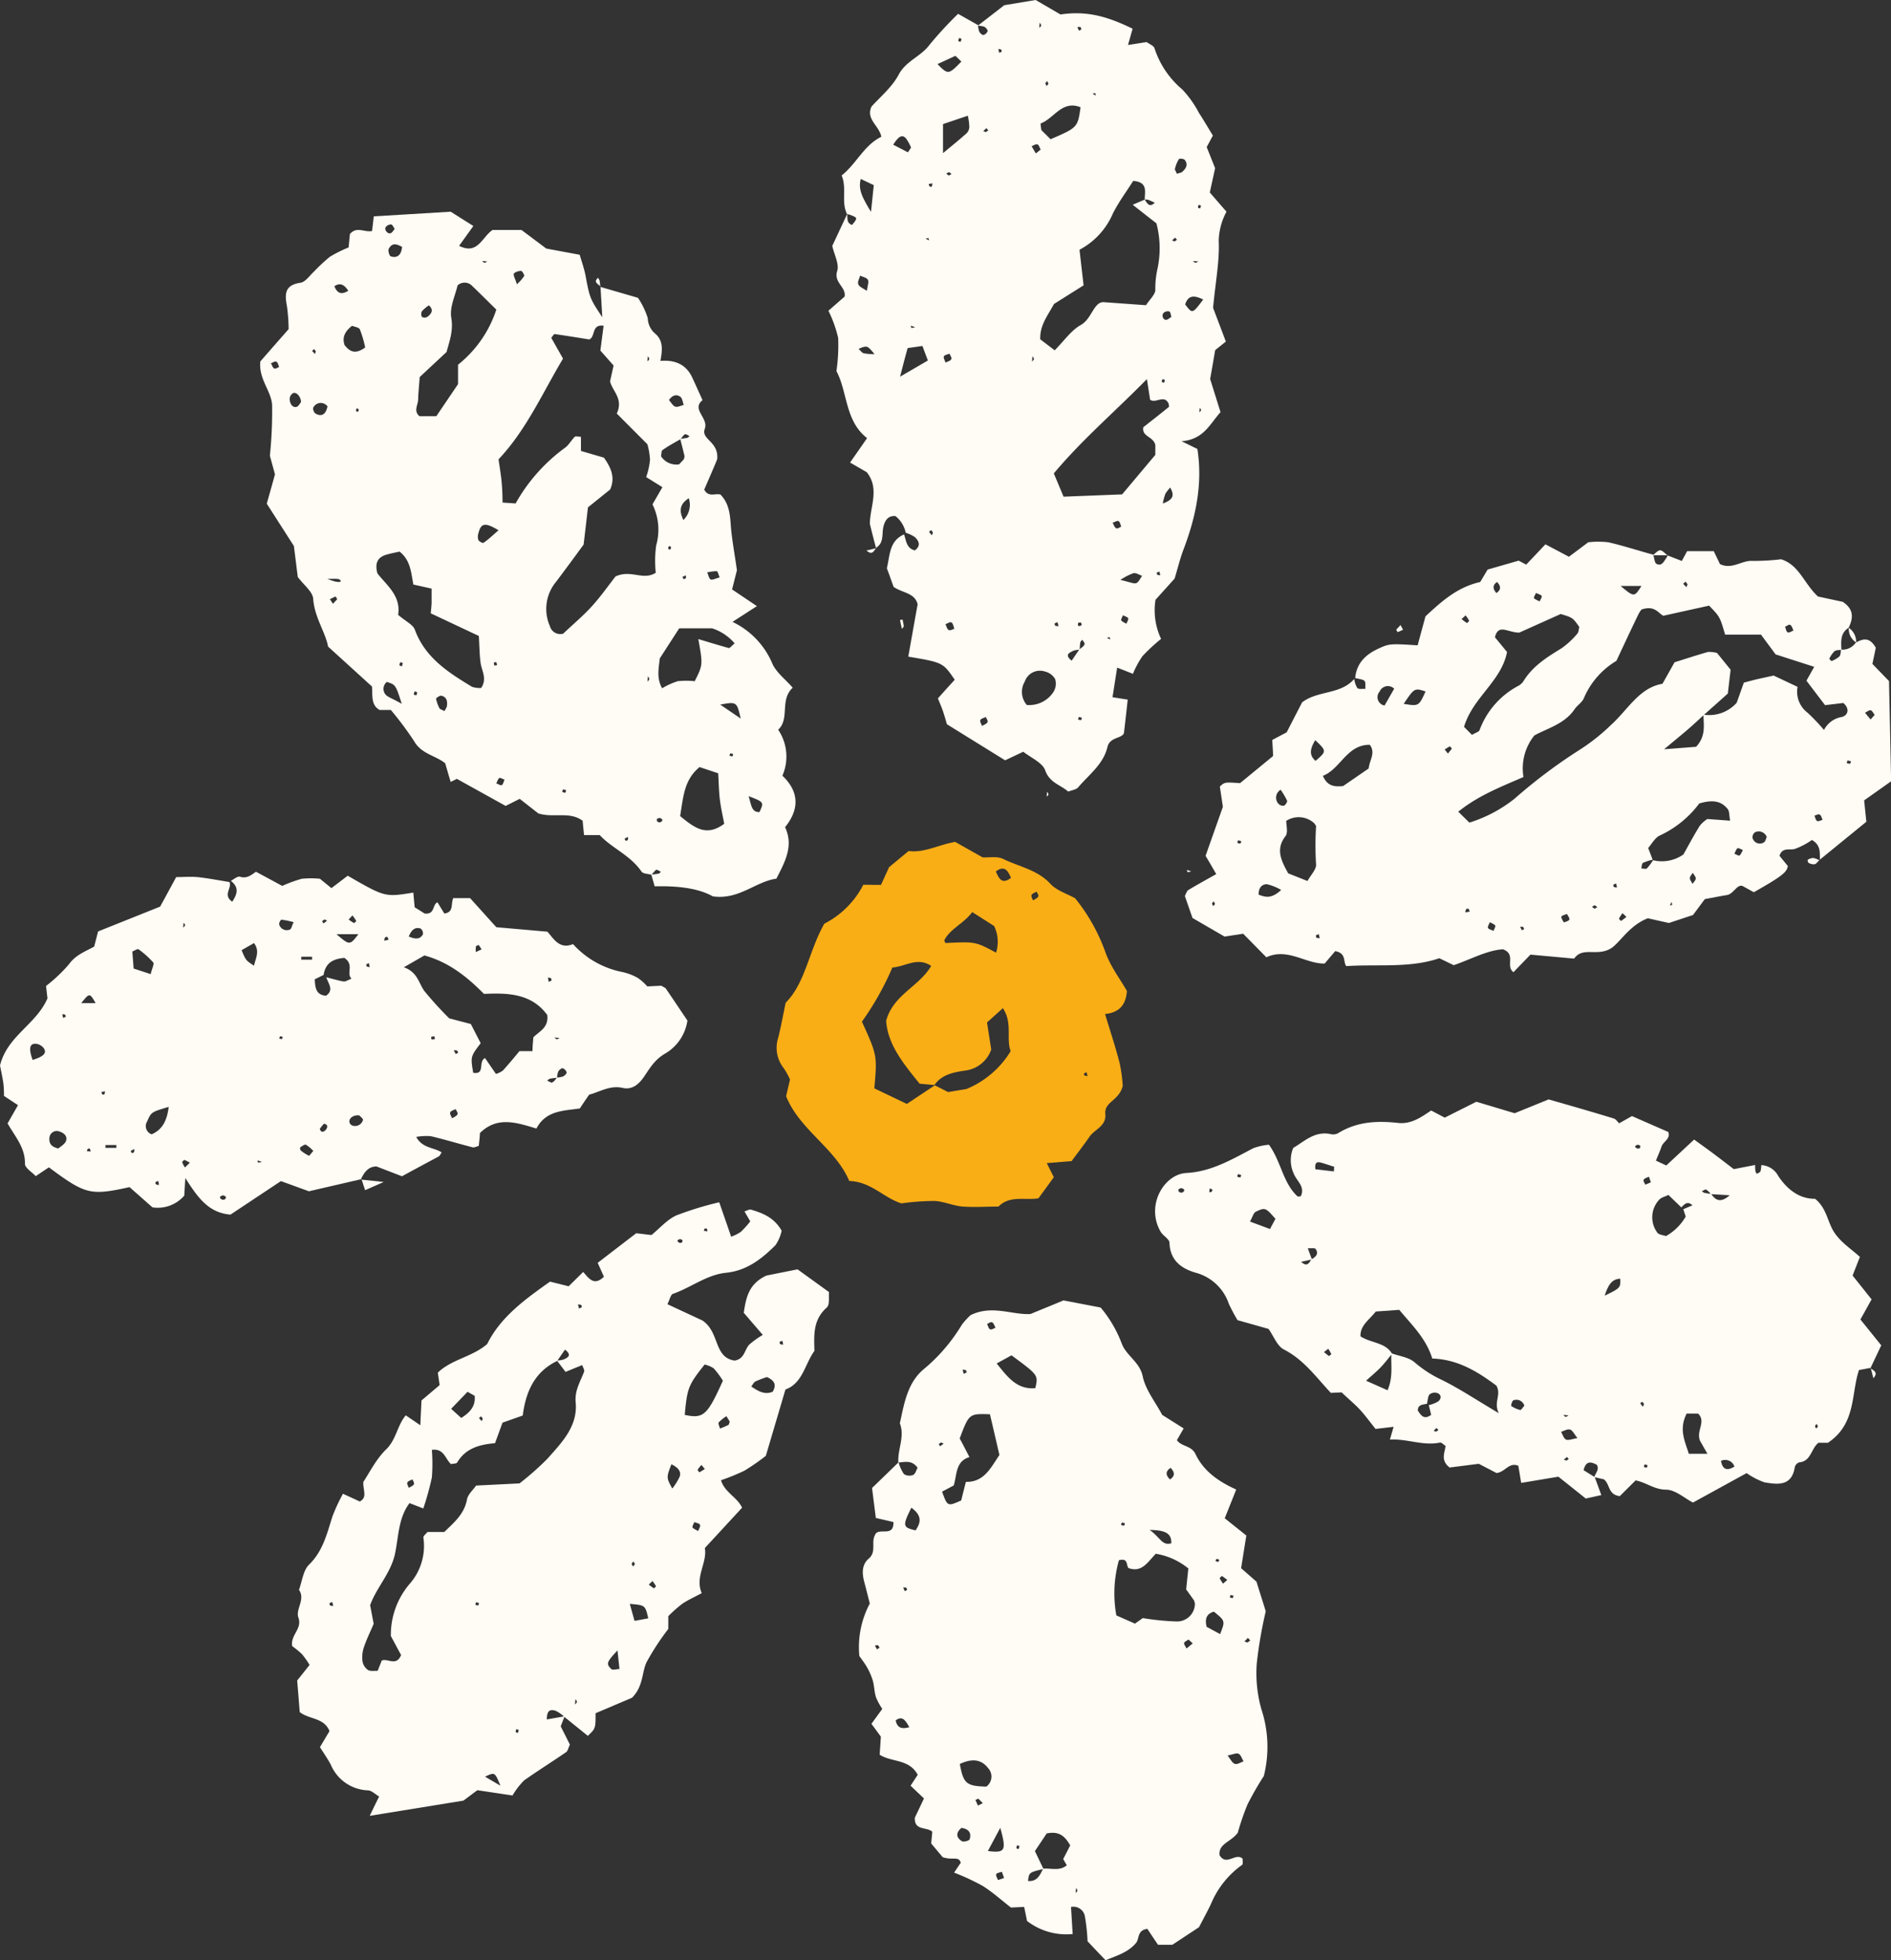
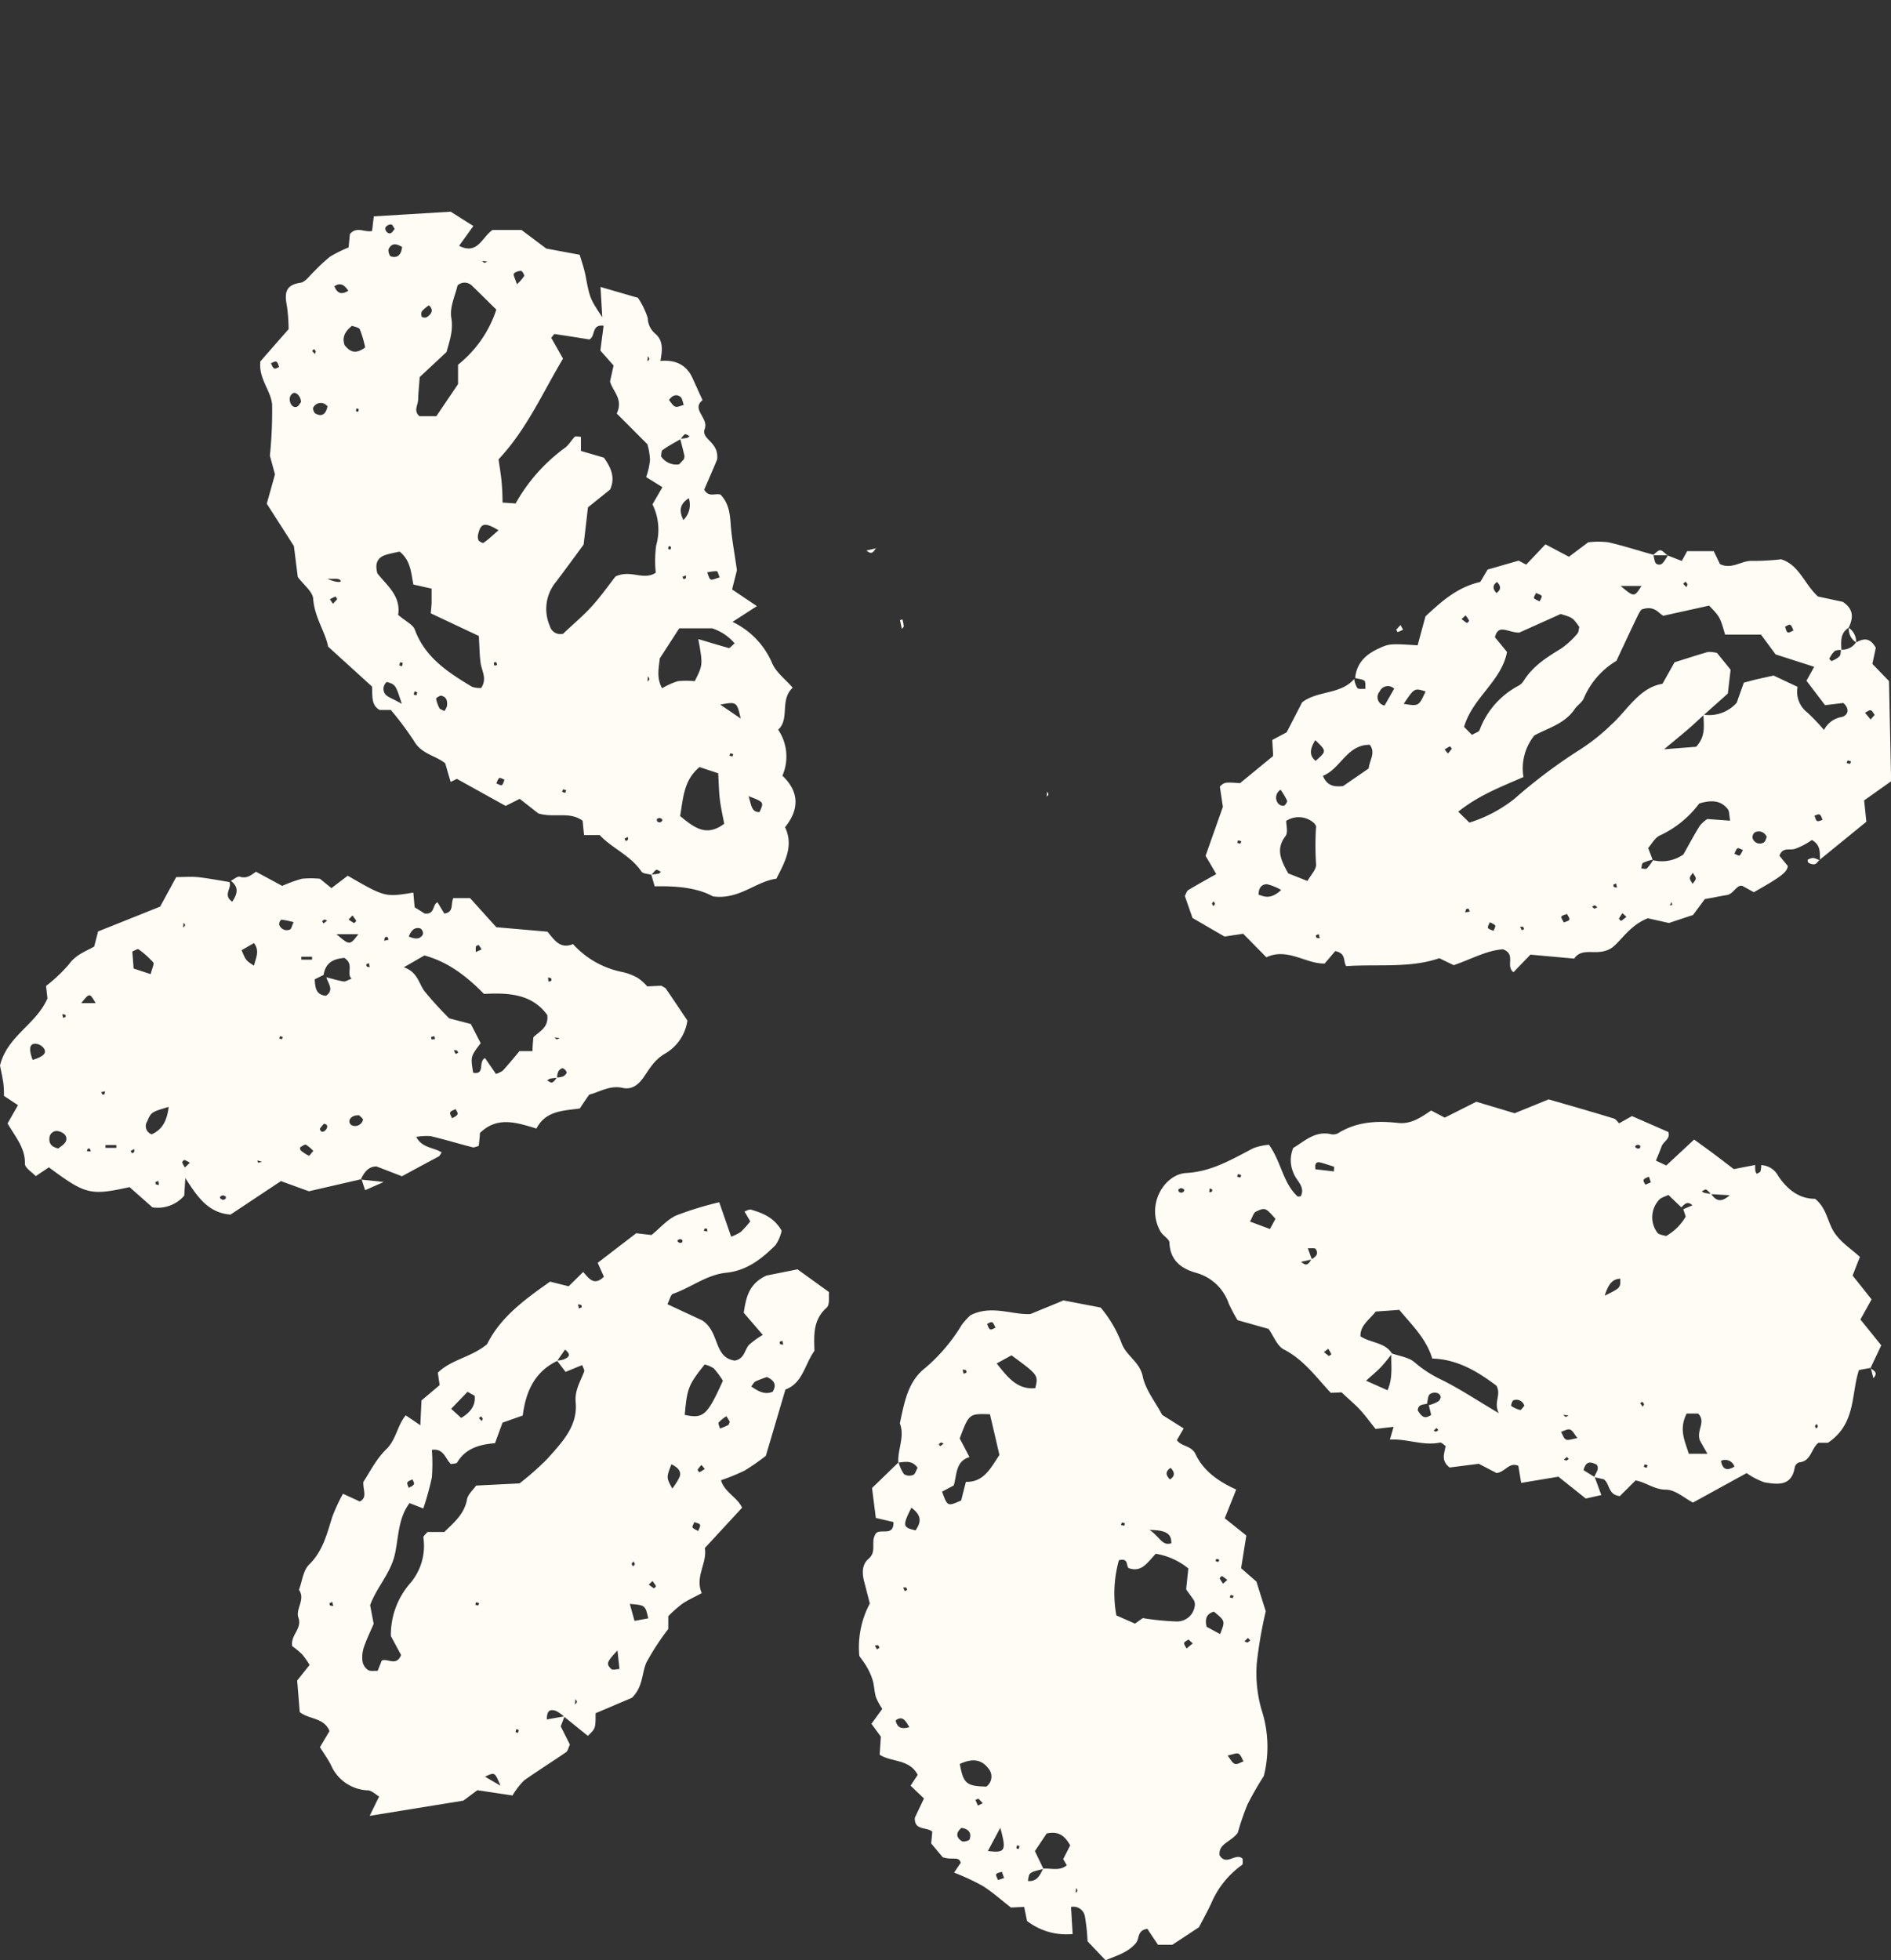
<svg xmlns="http://www.w3.org/2000/svg" height="315.9" preserveAspectRatio="xMidYMid meet" version="1.0" viewBox="-0.0 0.0 304.8 315.9" width="304.8" zoomAndPan="magnify">
  <rect x="-0.0" y="0.0" width="304.8" height="315.9" fill="#333333" stroke="none" />
  <g data-name="Layer 2">
    <g data-name="Layer 3">
      <g id="change1_1">
-         <path d="M136.54,34.53c-1-2,0-4.16-.88-6.25,2.4-1.9,3.6-4.88,6.4-6.24-.37-1.83-2.54-2.83-1.58-4.87C142,15.5,143.82,14,144.87,12c1.19-2.21,3.56-2.89,4.95-4.77a60.66,60.66,0,0,1,4.61-5l3.22,1.82a3.5,3.5,0,0,0,.19,1.05c.12.25.5.58.69.54A1.06,1.06,0,0,0,159.2,5c0-.2-.3-.57-.55-.69a3.3,3.3,0,0,0-1.05-.16L161.87.84,166.93,0l4,2.33c3.88-.56,7.1.07,11.63,2.3-.23.82-.47,1.65-.74,2.62l3-.47c.4.31,1.12.56,1.27,1a14.51,14.51,0,0,0,4.47,6.63,17.08,17.08,0,0,1,2.69,3.78c.74,1.13,1.42,2.31,2.25,3.66-.28.51-.62,1.15-1,1.86.41,1,.84,2.11,1.36,3.4-.25,1.12-.53,2.42-.86,3.91l2.69,3.1a10.34,10.34,0,0,0-1.25,4.68c.15,3.23-.5,6.5-.91,10.81l2.06,5.44-1.72,1.38c-.26,1.53-.52,3-.81,4.66l1.67,5.34c-1.73,1.9-2.7,4.41-6.28,4.68L193,72.36c.87,5.51-.21,10.87-2.21,16.13-.55,1.43-.91,2.93-1.46,4.76l-3.08,3.42a10.77,10.77,0,0,0,.9,6.3,28.83,28.83,0,0,0-3,2.78,15.1,15.1,0,0,0-1.54,2.85l-2.54-1c-.27,1.71-.5,3.19-.75,4.77l2.45.39c-.18,1.67-.37,3.36-.61,5.42-.41.89-2.28.59-2.66,2.23-.65,2.77-3,4.46-4.71,6.48-.34.39-1,.46-1.61.69-1.27-1.11-3-1.41-3.71-3.42-.43-1.22-2.23-2-3.54-3l-2.92,1.38-9.38-5.81c-.12-.4-.36-1.29-.66-2.17-.25-.72-.56-1.41-.79-2,1-1.13,1.89-2.11,2.71-3-1.9-2.78-1.9-2.78-7.49-3.73.51-2.82,1-5.65,1.51-8.44-.49-1.88-2.4-1.78-3.87-2.8-.32-.87-.71-2-1.09-3,.5-2.09.37-4.41,2.77-5.46.36,1,.36,2.22,1.73,2.58,1-.72.71-1.5,0-2.15a5.31,5.31,0,0,0-1.46-.69,4.64,4.64,0,0,0-1.65-2.69c-1.17-.11-1.66.66-1.92,1.6-.34,1.21.16,2.71-1.26,3.53l.05.06c-.34-1.3-.68-2.6-1-3.93,0-2.76,1.64-5.66-.51-8.34l-2.68-1.55c.9-1.3,1.76-2.52,2.74-3.94-3.58-2.77-3.13-7.43-4.94-10.79a29.46,29.46,0,0,0,.28-5.35,20.38,20.38,0,0,0-1.57-4.39l2.61-2.28c.27-1.55-1.79-2.26-1.2-4.11.36-1.11-.46-2.59-.79-4.06l2.4-5.13c.08.67-.12,1.47.8,1.75.91-1.13.91-1.14-.31-1.62A2,2,0,0,0,136.54,34.53ZM174,104.71a3.45,3.45,0,0,0-1.08.21c-.56.3-1.38.63-.18,1.56l1.22-1.8c.29-.25.67-.46.82-.77s-.21-.54-.34-.81c-.11.15-.28.29-.32.46C174.07,103.94,174.06,104.33,174,104.71Zm10.51-72.54c.4.58.74,1.36,1.62.5-.38-.17-.7-.34-1.05-.46a2.13,2.13,0,0,0-.57-.05c0-1.25.55-2.83-1.86-3-1.06,1.69-2.34,3.39-3.28,5.27A11.88,11.88,0,0,1,174,40.25c.23,2,.44,3.89.66,5.74l-4.77,3c-1,1.87-2.3,3.4-2.22,5.7L170,56.46c1.5-1.5,2.63-3.2,4.22-4.09,1.81-1,2.08-3.88,3.81-3.66l6.69.48c.6-.94,1.53-1.75,1.5-2.51a14.56,14.56,0,0,1,.35-3.37A15.86,15.86,0,0,0,186.4,36l-3.83-3Zm-3.64,47.51,5.35-6.37v-1.6c-.35-1.42-2.22-1.3-1.93-2.86,1.38-1.08,2.74-2.15,4.09-3.24.1-.08,0-.34,0-.51-.69-1.61-2.11,0-3-.68l-.52-3.32c-5.25,5.35-10.48,9.79-15,15.2l1.57,3.75ZM165.5,113.62a4.65,4.65,0,0,0,4.29-2.08,2.51,2.51,0,0,0,.28-2.1,2.61,2.61,0,0,0-1.68-1.22,2.57,2.57,0,0,0-3.21,1.63A3.24,3.24,0,0,0,165.5,113.62Zm3.84-91.18c4.36-1.89,4.36-1.89,4.83-5.15-3-1.2-4.27,1.82-6.44,2.61a6.86,6.86,0,0,0,.13,1.08ZM152,24.68c1.55-1.29,2.7-2.21,3.79-3.19a1.57,1.57,0,0,0,.45-1,10,10,0,0,0-.24-1.84L152,20Zm-6.87,36,4.43-2.58-.88-2.34-2.38.34C145.94,57.36,145.67,58.42,145.08,60.7Zm-4.73-26.61c.22-2.08.32-3.1.44-4.23l-2.1-1C138.32,30.53,138.91,31.67,140.35,34.09Zm10.71-23.74c1.71,1.73,1.77,1.72,3.85-.41L154,9Zm-4.77,14.22.51-.76a7.19,7.19,0,0,0-.81-1.47c-.6-.68-1.15-.43-2.07,1Zm47.62,23.74c-1.63-.82-2.47-.61-2.93.77C192.19,50.6,192.19,50.6,193.91,48.31Zm-54.22-1.46c.09-.78.34-1.37.15-1.73s-.82-.46-1.25-.68c-.12.47-.45,1-.3,1.39S139,46.41,139.69,46.85Zm50-18.83c.47-.16.69-.18.82-.3.6-.54,1-1.18.4-1.93-.16-.19-.85-.25-.94-.12a5,5,0,0,0-.62,1.49C189.3,27.29,189.47,27.49,189.69,28Zm-9.13,65.47c1.57.35,2.14.66,2.54.51s.63-.76.94-1.17c-.46-.16-.94-.49-1.36-.44A9.22,9.22,0,0,0,180.56,93.49ZM167.74,24.11c-.17-.3-.28-.75-.52-.84s-.62.18-.94.29l.68,1.17ZM138.39,56.22c.27.25.51.62.83.72a9.25,9.25,0,0,0,1.74.14C139.79,55.66,139.79,55.66,138.39,56.22Zm50.42-5.14c-.1-.31-.12-.75-.33-.88a1,1,0,0,0-.89.2c-.41.34-.15,1.17.36,1.15C188.24,51.54,188.52,51.25,188.81,51.08Zm-1.39,30.07c1.84-.65,1.84-1.43,1.2-2.57a7.17,7.17,0,0,0-.78,1A10.86,10.86,0,0,0,187.42,81.15Zm-6.69,3.72c-.14-.31-.21-.77-.44-.88s-.63.16-.95.26c.17.3.28.71.54.87S180.44,85,180.73,84.87ZM158.28,117c.3-.18.71-.3.87-.57s-.15-.58-.25-.87c-.31.15-.76.24-.88.49S158.17,116.65,158.28,117Zm-5.23-60c-.32.14-.8.2-.91.44s.16.63.26,1c.31-.16.74-.25.91-.51S153.15,57.3,153.05,57Zm.78,44.34c-.14-.34-.19-.81-.44-1s-.64.16-1,.25c.16.33.24.76.5.93S153.52,101.43,153.83,101.34ZM181,99.16c-.1.29-.36.66-.26.84s.54.36.82.53c.11-.3.38-.68.28-.89S181.27,99.32,181,99.16Zm-11,1.3c0,.14,0,.34.12.39a1.35,1.35,0,0,0,.5.07l-.17-.65Zm4.25-.13c-.17,0-.46,0-.48.12-.11.47.12.59.58.29C174.39,100.71,174.28,100.47,174.25,100.33Zm4.61,2.36-.46.11.57.27Zm7.6-10.4c0,.12,0,.3.1.35a1.35,1.35,0,0,0,.46.07l-.14-.59Zm-12.08,23.4a1.78,1.78,0,0,0-.49-.13s-.09.25-.14.38a1.26,1.26,0,0,0,.48.12C174.3,116.06,174.34,115.82,174.38,115.69Zm-24-29.84c-.08-.13-.15-.32-.27-.36s-.24.14-.37.22l.46.57Zm43-20.18-.07.8c.1-.12.26-.24.28-.37S193.4,65.82,193.32,65.67Zm-6-4.58a1.65,1.65,0,0,0-.13.47s.24.09.37.14a1.33,1.33,0,0,0,.13-.46C187.7,61.18,187.46,61.14,187.33,61.09ZM166.42,57.4l-.08.88c.11-.13.3-.26.31-.4S166.51,57.57,166.42,57.4ZM147.5,52.73l-.68-.23c0,.12.05.34.1.35A2.43,2.43,0,0,0,147.5,52.73Zm45.65-10.59-.86-.08c.13.1.25.28.39.29S193,42.22,193.15,42.14Zm-3.82-3.23.38-.27-.31-.34-.48.45Zm-39.68-.55-.46.1.56.28ZM193.22,33a1.68,1.68,0,0,0-.13.46c0,.05.23.09.35.13a1.39,1.39,0,0,0,.13-.44C193.56,33.11,193.34,33.07,193.22,33Zm-43-3,.08-.45-.6.11c0,.13.07.3.17.39S150.11,30.08,150.23,30.06Zm2.69-1.71.46-.23c-.13-.1-.25-.28-.39-.29s-.3.13-.45.21Zm6-7,.39-.29-.31-.35-.5.48ZM176.54,15l-.46.11.57.28ZM169,13.51l-.2-.44c-.1.12-.27.23-.29.36s.13.29.2.43Zm-7.55-5.16c0-.12,0-.31-.08-.35a1.19,1.19,0,0,0-.44-.1l.11.6Zm-6.62-1.61a1.74,1.74,0,0,0,.14-.48s-.24-.09-.37-.14a1.79,1.79,0,0,0-.14.47C154.45,6.65,154.69,6.69,154.82,6.74Zm19.48-2c-.06-.13-.08-.34-.18-.38s-.32,0-.48,0l.27.59Zm-6.72-1.13-.08.9c.11-.14.3-.27.31-.41S167.67,3.8,167.58,3.63Z" fill="#fffbf5" />
-       </g>
+         </g>
      <g id="change1_2">
        <path d="M96.77,46.24,102.83,48a12.5,12.5,0,0,1,1.58,3.28,3.39,3.39,0,0,0,1.16,2.46c1.39,1.15,1.19,2.71.88,4.43,2.31-.2,4.14.53,5.14,2.7.55,1.19,1.09,2.39,1.65,3.63-1.86,1.47,1,2.85.36,4.61s2.28,2,2,4.91c-.4,1-1.27,3-2.09,4.89.68,1.3,1.78.55,2.62.8,1.31,1.35,1.53,3,1.65,4.82.16,2.28.61,4.55,1,7.38L118,95l4,2.69-3.93,2.54a13.05,13.05,0,0,1,6.37,6.61c.63,1.53,2.19,2.66,3.33,4-2.14,2-.42,5-2.34,6.77a7.71,7.71,0,0,1,.68,7.41c2.6,2.47,2.87,5.27.43,8.3,1.42,3,0,5.56-1.4,8.3-3.38.46-6,3.44-10.24,2.85-2.56-1.43-6-1.69-9.38-1.62-.23-.81-.39-1.36-.54-1.9a10.19,10.19,0,0,0,1.11-.13c.16,0,.3-.2.45-.3-.26-.12-.61-.4-.78-.32s-.5.52-.75.79c-.55-.16-1.36-.15-1.61-.52-1.81-2.65-4.85-3.81-6.73-5.88H94.14c-.09-.85-.16-1.58-.23-2.31-2.12-1.56-4.62-.41-7.14-1.18l-3-2.35-2.27,1.14-7.86-4.36-1,.49c-.28-.93-.55-1.86-.88-3-1.51-1.24-3.84-1.49-5-3.55A52.24,52.24,0,0,0,63,114.43H61.2c-1.4-.77-1.14-2.22-1.24-3.78l-7.08-6.44c-.41-2.3-2.19-4.69-2.4-7.71C50.4,95.37,49,94.32,48,93c-.18-1.39-.39-3.12-.63-5L43,81.18c.43-1.55.85-3,1.32-4.73l-.82-3a70.27,70.27,0,0,0,.36-8.19c-.15-2.29-2.19-4.15-1.9-7,1.3-1.5,2.82-3.23,4.56-5.21a28.41,28.41,0,0,0-.28-3.77c-.39-2-.27-3.35,2.19-3.71.81-.12,1.49-1.17,2.2-1.82a27.24,27.24,0,0,1,2.56-2.38,21.26,21.26,0,0,1,3-1.49c.08-.84.15-1.58.21-2.16,1.12-1.3,2.32-.23,3.57-.49.08-.65.16-1.36.28-2.36l12.4-.75c.88.56,2.17,1.38,3.65,2.3L74,39.62c3,1.51,3.66-1.37,5.39-2.56h4.66l4,3,5.39,1c.33,1.15.72,2.22.93,3.32.69,3.65.7,3.73,2.71,6.75-.12-2-.2-3.45-.29-4.9Zm12.91,24.55c-1,.57-2,1.11-2.89,1.75-.21.15-.17.67-.24,1a2.94,2.94,0,0,0,2.91,1.3l.75-.8a1.6,1.6,0,0,0,.12-.54c-.21-.93-.46-1.85-.69-2.78a9.48,9.48,0,0,0,1.07-.14c.16,0,.29-.19.44-.29-.26-.11-.6-.38-.75-.29C110.1,70.17,109.92,70.52,109.68,70.79Zm-5.53,6.1a11.78,11.78,0,0,0,.62-2.77,11.22,11.22,0,0,0-.42-2.52l-4.94-4.95c1.12-2.37-.7-3.6-1.08-5.18l.57-2.56L96.77,56.5c.19-1.44.35-2.7.52-4-2-.28-1.27,1.78-2.31,2.21-1.86-.3-3.72-.6-5.59-.87-.1,0-.24.26-.54.6l1.9,3.36c-3.33,5.57-5.9,11.47-10.39,16.23.17,1.24.37,2.37.48,3.51S81,79.79,81,81l2.11.14a28,28,0,0,1,8-9c.6-.46,1-1.21,1.53-1.74.17-.16.61,0,1,0v2.28l3.7,1.08c1.21,1.7,1.84,3.26,1,5.14l-3.57,2.87c-.23,2-.46,4-.7,6-1.46,2-2.93,4-4.44,6a6.84,6.84,0,0,0-1,7.13,1.74,1.74,0,0,0,2.13,1.24c1.65-1.56,3.28-2.92,4.69-4.48s2.81-3.54,3.76-4.75c2.52-1.17,4.44.72,6.49-.6a18.12,18.12,0,0,1,.07-4.42,9.23,9.23,0,0,0-.6-6.6l1.6-2.77Zm-40,22.19c1.31,1.11,2.42,1.6,2.71,2.39,1.66,4.53,5.39,6.91,9.22,9.22a3.82,3.82,0,0,0,1.48.19c1-1.52.07-2.77-.1-4.07s-.18-2.66-.28-4.31l-7.75-3.65c.05-.6.12-1.15.14-1.71,0-.74,0-1.47,0-2.27l-2.94-.66c-.37-1.86-.43-3.9-2.23-5.31-.67.16-1.43.29-2.16.51-1.33.41-1.87,1.3-1.41,3C62.27,94.28,64.65,96,64.18,99.08Zm3.5-38.31c-.12,1.67-.23,2.63-.25,3.59s-.79,1.84.21,2.72h2.72l3.5-5.17V58.78A18.86,18.86,0,0,0,80,49.9c-1.4-1.37-2.61-2.6-3.86-3.78A1.67,1.67,0,0,0,73.75,46c-.35,1.59-1.32,3.53-1,5.27.34,2.1-.33,3.78-.77,5.46ZM112.56,103c1.71.51,3.3,1,4.92,1.45.19,0,.5-.4.93-.76a8,8,0,0,0-3.62-2.42h-5.31l-3.13,4.84c-.18,1.63-.54,3.17.37,4.82a12.18,12.18,0,0,1,2.51-1.14,12.66,12.66,0,0,1,2.75,0C113.3,107.15,113.3,107.15,112.56,103Zm-2.94,28.52c2.28,1.86,4.2,3.42,7.11,1.25-.24-1.31-.54-2.6-.7-3.91s-.17-2.64-.27-4.23l-3-1C110.23,125.71,110.15,128.45,109.62,131.56ZM58.86,56A17.44,17.44,0,0,0,58,53.08c-.17-.34-.89-.41-1.26-.57-1.14.91-1.64,1.85-1.19,3.13C56.33,56.58,57.18,57.23,58.86,56Zm21.5,29.47c-2.22-1.35-2.84-1.14-3.25.49a1.72,1.72,0,0,0,0,1.08c.13.24.69.53.81.45C78.67,87,79.31,86.37,80.36,85.46Zm-15.59,28c-1-3.12-1-3.12-2.42-3.56a1.43,1.43,0,0,0-.23,2C62.48,112.36,63.24,112.56,64.77,113.44Zm54.62,2.34c-.63-2.71-.63-2.73-3.3-2.25Zm1.28,12.54c.47,1.47.44,2.54,1.74,2.54C123.16,129.28,123.16,129.28,120.67,128.32ZM64.81,39.79c-.77-.4-1.56-.79-2.15.31-.16.28.1,1.15.33,1.22C64,41.64,64.68,41.15,64.81,39.79Zm6.82,74.82a4.1,4.1,0,0,0,.4-.75c.12-.81,0-1.55-.94-1.74-.24,0-.82.38-.8.51a5.72,5.72,0,0,0,.55,1.53C70.9,114.29,71.14,114.34,71.63,114.61ZM48.52,64.81c0-.78-.67-1.66-1.25-1.46a1.1,1.1,0,0,0-.56.77c-.1.94.5,1.68,1.14,1.44C48.13,65.46,48.3,65.07,48.52,64.81Zm61.63,19a3.39,3.39,0,0,0,.87-3.51C109.35,81.37,109.57,82.56,110.15,83.83Zm-2.33-19.34c.33.36.61.91,1,1.06s.92-.16,1.39-.26c-.17-.45-.22-1.07-.55-1.32C109.06,63.5,108.37,63.67,107.82,64.49Zm-55,1.08a1.34,1.34,0,0,0-2.33.16c-.11.15.12.82.36.94C51.92,67.25,52.52,66.69,52.77,65.57ZM116,93.06c-.2-.47-.32-1-.47-1a6.85,6.85,0,0,0-1.54.2c.19.41.31,1.06.59,1.15S115.47,93.19,116,93.06ZM69.13,49.21a6.11,6.11,0,0,0-1.12.95,1,1,0,0,0,0,.92.91.91,0,0,0,.86,0C69.5,50.6,70,50,69.13,49.21Zm-13-2.37c-.56-.8-1.18-1.41-2.23-.71C54.38,47.39,55.15,47.5,56.16,46.84Zm27.15-1a6.88,6.88,0,0,0,1.2-1.34c.08-.18-.33-.85-.49-.84-.42,0-1.11.23-1.18.5S83.07,45,83.31,45.81ZM63.62,36.9c-.19-.26-.35-.7-.57-.73a1.12,1.12,0,0,0-.87.42c-.3.41.3,1.18.78,1C63.23,37.49,63.4,37.14,63.62,36.9Zm17.7,88.76c-.29-.1-.68-.36-.85-.26s-.33.56-.48.86c.3.1.69.37.89.27S81.18,126,81.32,125.66ZM45,59.15c-.14-.3-.21-.73-.45-.85s-.58.15-.88.24c.16.29.26.68.5.83S44.71,59.24,45,59.15Zm7.77,34.13c1.63.75,2.55.57,2,.16C54.44,93.19,53.8,93.34,52.76,93.28Zm1.58,3.3a2.34,2.34,0,0,0-.26-.44c-.32.12-.61.29-.92.44l.5.73Zm10.43,10.8a1.91,1.91,0,0,0,.13-.51c0-.05-.26-.1-.39-.14a1.28,1.28,0,0,0-.13.5C64.38,107.29,64.63,107.33,64.77,107.38Zm14.92-.1.42-.09a1.42,1.42,0,0,0-.15-.48s-.36.05-.37.09A1.65,1.65,0,0,0,79.69,107.28ZM104.44,109l-.08.85c.11-.13.29-.26.3-.39S104.52,109.1,104.44,109Zm5.75-15.65c.13-.06.32-.08.36-.18s0-.29,0-.44l-.56.25ZM67.1,112.08a1.62,1.62,0,0,0,.14-.51s-.26-.1-.4-.14a1.34,1.34,0,0,0-.14.5C66.71,112,67,112,67.1,112.08ZM107.82,88a1.51,1.51,0,0,0-.13.46s.23.09.35.13a1.28,1.28,0,0,0,.13-.45S107.94,88.05,107.82,88Zm10.36,33.55a1.38,1.38,0,0,0-.47-.13s-.09.23-.14.35a1.62,1.62,0,0,0,.46.14C118.09,121.9,118.13,121.67,118.18,121.55Zm-27.57,6.08a1.94,1.94,0,0,0,.51.14s.09-.25.14-.39a1.54,1.54,0,0,0-.49-.15C90.71,127.23,90.67,127.49,90.61,127.63ZM105.87,132c0,.14,0,.35.08.41a.66.66,0,0,0,.51.11c.44-.25.39-.53-.11-.68C106.22,131.8,106,131.94,105.87,132Zm-5,3.55c.12-.07.3-.12.34-.22s0-.3,0-.45l-.55.3ZM57.7,66.39a1.39,1.39,0,0,0,.13-.44s-.22-.09-.34-.14a1.26,1.26,0,0,0-.12.44S57.58,66.35,57.7,66.39Zm46.73-9-.09.87c.11-.14.3-.26.31-.4S104.51,57.56,104.43,57.4Zm-53.52-.75-.27-.39-.34.31.46.49ZM78.54,42.14l-.83-.08c.13.1.24.28.38.29S78.38,42.22,78.54,42.14Z" fill="#fffbf5" />
      </g>
      <g id="change1_3">
        <path d="M301.53,220.46l-1.89.35c-1.3,3.88-.43,8.66-5,11.72h-1.53c-1.2.94-1.18,3-3.11,3.16a1.12,1.12,0,0,0-.71.79c-.5,3.11-2.77,2.78-4.89,2.43a11.65,11.65,0,0,1-2.87-1.49l-8.65,4.75c-1.36-.7-2.83-2.06-4.33-2.08-1.91,0-3.24-1.19-4.92-1.49l-2.54,2.53c-1.95-.22-1.55-1.94-2.58-2.71l-1.54-.35c.2-.67.88-1.24.4-2-.89-.45-1.73-.72-2.12.88l1.8,1.12c.32.88.64,1.76,1.06,2.89l-2.51.56L251.19,238l-6,1c-.18-1.08-.32-1.95-.46-2.76-1.52-.63-2.08,1-3.51,1.17l-2.86-1.49-4.71.6c-1.51-1.2-.76-2.37-.65-3.48-.3-.19-.65-.59-.9-.54-2.75.57-5.32-.65-8.07-.48.22-.77.37-1.27.6-2.06l-2.91.34c-.82-1-1.59-2.09-2.47-3.05s-2-1.87-3-2.84l-1.74.08c-2.34-2.49-4.35-5.35-7.58-7-1.07-.55-1.61-2.11-2.46-3.31l-5-1.41a28.39,28.39,0,0,1-1.4-2.63,7.74,7.74,0,0,0-5.29-5c-2.37-.67-4.18-2-4.28-4.84,0-.59-1-1.1-1.4-1.74-2.5-4.26.52-9.32,4.13-9.51,4.05-.21,7.36-2.21,10.8-4a9.6,9.6,0,0,1,2.51-.55c2,2.8,2.24,6.13,4.59,8.31.09.08.34,0,.53,0,.77-1.55-.67-2.47-1.12-3.64a5.13,5.13,0,0,1-.09-4.16c1.81-1.05,3.5-2.82,6.15-2.2a1.66,1.66,0,0,0,1.13-.2c3-1.84,6.22-2,9.58-1.63,2.1.25,3.72-.88,5.37-2l2.19,1.15,5.09-2.56,6.18,1.85,5.47-2.23c3.47,1,7,2,10.51,3.08.34.1.58.51.86.77l2.07-1.16,5.85,2.56c.42,1.09-.79,1.52-1.08,2.34s-.57,1.43-.91,2.28l1.67.78,4.49-4.18c1,.74,2.07,1.49,3.11,2.27s2.16,1.64,3.28,2.5l3.44-.67c0,.33,0,.67.05,1a1.35,1.35,0,0,0,.22.43c.2-.13.51-.23.59-.41a4.09,4.09,0,0,0,.13-1,3.29,3.29,0,0,1,2.75,1.78c1.45,2.15,3.37,3.67,5.92,3.65,1.91,1.52,2,3.81,3.13,5.47s2.69,2.6,4.1,3.9c-.43,1.07-.78,2-1.18,3l3.06,3.84c-.66,1.2-1.21,2.19-1.8,3.24l3.36,4.17-1.78,3.76Zm-25.77-28a3.2,3.2,0,0,0-.74-.73c-.15-.08-.47.16-.71.26a1.28,1.28,0,0,0,.44.27,9.15,9.15,0,0,0,1.05.15c.69,1,1.48,1.57,3,.23Zm-64.34,10.48c.67-.37,1.18-.87.64-1.64-.13-.2-.72-.08-1.26-.12.29.81.48,1.31.66,1.81l-1.74.38C210.75,204.3,211,203.49,211.42,202.92Zm18.88,23.53a5.5,5.5,0,0,0,1.48-.58c.49-.35.64-1,0-1.33a1.41,1.41,0,0,0-1.34.16c-.31.35-.3,1-.43,1.52-.64.17-1.47.08-1.48,1.1.52.79,1,1.54,2.15.69ZM271,194.59l-2.08-2c-.58.29-1.22.42-1.53.82a4.15,4.15,0,0,0-.26,5.25c.24.36,1,.4,1.4.56a8.48,8.48,0,0,0,3.18-3.14l-.39-1.19,1.48-.63C271.92,193.46,271.46,194.18,271,194.59Zm-46.68,23.53c1.26.46,2.78.63,3.71,1.46a18.72,18.72,0,0,0,4.31,2.79c2.9,1.43,5.6,3.24,9.24,5.39-.89-1.82.46-2.9-.38-4.43-3-2.25-6.24-4.25-10.34-4.37-1-3.26-3.28-5.39-5.32-7.85l-3.78.27c-1.13,1.41-2.54,2.26-2.47,4,1.71,1.11,4,.95,5.09,2.81-.61.74-1.19,1.51-1.85,2.2s-1.38,1.27-2.34,2.14l3.46,1.54C224.58,221.94,224.17,220,224.27,218.12Zm47.54,9.71c-1.3,2.58-.25,4.48.35,6.48h3l-1.22-2.15c-.59-1.68,1.05-3-.28-4.33Zm-66.28-31.39c-1.57-1.8-1.66-1.87-3.17-1.14-.37.19-.52.85-.93,1.58l3.22,1.2Zm48.69,35.35c-.52-.64-.78-1.24-1.19-1.38s-1,.22-1.46.36c.26.43.43,1.09.81,1.25S253.4,231.92,254.22,231.79ZM215,188.8l.05-.75c-.7-.22-1.39-.46-2.1-.66s-1.06,0-.93,1.06Zm43.71,20c2.49-1.23,2.49-1.23,2.45-2.71C259.83,206.15,259.27,207,258.66,208.79Zm-13,17.8a1.33,1.33,0,0,0-1.77-.91c-.22.09-.42.86-.35.91a4.25,4.25,0,0,0,1.46.65C245.19,227.27,245.46,226.82,245.68,226.59Zm33.86,9.8a1.56,1.56,0,0,0-2.17-.95C277.64,236.87,278.38,237.08,279.54,236.39Zm-65.37-17.84c.14-.11.41-.28.39-.31a6.77,6.77,0,0,0-.5-.87l-.69.54Zm51.89-28-.3-.91c-.3.15-.69.23-.84.47s.15.54.25.82Zm-.5,45.61a1.71,1.71,0,0,0-.49-.14c-.05,0-.09.24-.14.38a1.47,1.47,0,0,0,.47.14C265.46,236.56,265.51,236.31,265.56,236.18Zm-13.11-.76.38-.26c-.1-.11-.27-.33-.29-.31a4,4,0,0,0-.5.42Zm-21-4.66.37-.27-.3-.33-.47.44Zm61.55-.84-.2-.42c-.09.12-.26.23-.27.35s.12.28.18.41Zm-40.19-1.79-.86-.08c.13.11.26.3.39.31S252.64,228.22,252.8,228.13ZM265,226.34c-.09-.13-.14-.32-.26-.37s-.24.12-.37.18l.43.59C264.85,226.6,264.92,226.47,265,226.34Zm-.6-41.69c-.14-.05-.31-.17-.43-.14-.51.13-.54.37-.07.59a.51.51,0,0,0,.44-.09C264.4,185,264.37,184.78,264.39,184.65Zm-64.33,4.74a2,2,0,0,0-.5-.14c-.06,0-.11.24-.16.38a1.58,1.58,0,0,0,.49.14C200,189.77,200,189.52,200.06,189.39Zm-10.12,2.3c0,.14,0,.36.12.42a.61.61,0,0,0,.53.08c.43-.27.37-.56-.17-.69C190.29,191.46,190.1,191.62,189.94,191.69Zm5.44,0-.4-.15-.08.6c.15,0,.32,0,.42-.1S195.37,191.79,195.38,191.67Z" fill="#fffbf5" />
      </g>
      <g id="change1_4">
        <path d="M172.86,311.71a10.32,10.32,0,0,1-7.32-2.11c-.11-.57-.26-1.29-.46-2.26l-2.13.1c-1.5-1.16-2.95-2.48-4.58-3.5a38.3,38.3,0,0,0-4.58-2.13c.42-.63.74-1.11,1.07-1.58-.34-1.15-1.24-.35-2.91-.9l-1.86-2.22c.07-.73.13-1.31.18-1.89-.87-.82-2.94-.11-2.81-2.27l1.47-3.09c-.79-.75-1.48-1.4-2.16-2.06l1.15-1.75c-1.37-2.59-4.21-2-6.13-3.24.06-1,.13-1.93.19-2.91-.45-.62-.9-1.24-1.52-2.07l1.75-2.41a10.3,10.3,0,0,1-1-1.83c-.29-.87-.28-1.84-.53-2.73a10.42,10.42,0,0,0-.93-2.14c-.38-.67-.87-1.29-1.24-1.83a15,15,0,0,1,1.69-8.45c-.31-1.19-.58-2.31-.88-3.42-.38-1.39-.44-2.84.69-3.8,1.31-1.11.38-2.6,1-3.76.47-1.47,3.08.49,3-2.15l-2.84-.66c-.2-1.58-.41-3.22-.61-4.83,1.51-1.45,2.89-2.8,4.28-4.14a6.34,6.34,0,0,0,.86,1.9,1.64,1.64,0,0,0,1.48.14c.36-.16.51-.79.72-1.16-.9-1.26-2-.93-3.1-.84-.15-2.11,1.08-4.18.24-6.32.71-3.23,1.23-6.65,4-8.85a28.19,28.19,0,0,0,6-7.05,10.93,10.93,0,0,1,1.41-1.54c3.45-1.7,6.72,0,9.65-.18l5.31-2.19,6,1.15a19.89,19.89,0,0,1,3.4,5.81c.76,2,2.89,2.93,3.38,5.28.44,2.15,2,4.07,3.14,6.21l3.46,2.18-1.09,1.89c.73,1.07,2.32.83,3,2.25,1.28,2.71,3.66,4.4,6.56,5.71l-1.85,4.63,3.48,2.78c-.32,2-.56,3.5-.84,5.27l2.47,2.16,1.5,4.78a70.27,70.27,0,0,0-1.45,8.42,21.35,21.35,0,0,0,.75,7.38,19.3,19.3,0,0,1,.39,10.75,51.18,51.18,0,0,0-2.63,4.58,41,41,0,0,0-1.57,4.57c-1.1,1.5-3.16,1.75-2.93,3.63,1.12,1.81,2.6-.51,3.71.55,0,.35.08.89-.09,1a14.58,14.58,0,0,0-5,6.27c-.58,1.23-1.24,2.42-1.94,3.77l-4.29,2.83h-2.32c-.6-.89-1.19-1.77-1.71-2.56-1.64.2-1.27,1.52-1.8,2.23-1.29,1.58-3.15,2.07-4.93,2.83-1.08-1.13-2-2.09-2.91-3.06l0,.06a31.5,31.5,0,0,0-.42-4,1.87,1.87,0,0,0-2.25-1.59l.27,4.42Zm-4.73-10.53c1.28-.12,2.66.43,3.82-.55l-.58-1c.4-.78.8-1.55,1.13-2.21-.86-1.5-1.8-2.34-3.79-1.92-.54.82-1.25,1.87-1.9,2.84l1.38,2.88c-2.32.56-2.32.56-2.49,1.94C167.16,303.3,167.63,302.21,168.13,301.18Zm23.06-45c.12-1.21.24-2.32.35-3.39a11.13,11.13,0,0,0-5.24-2.37c-1.33,1.35-2.23,3.08-4.4,2.31-.41-.46,0-1.68-1.55-1.26a19.82,19.82,0,0,0-.41,8.89l3,1.32,1.26-.89a42.19,42.19,0,0,0,5.34.54,2.88,2.88,0,0,0,3.06-2.81,1.88,1.88,0,0,0-.15-.59C192,257.29,191.56,256.68,191.19,256.17Zm-31.63-28.24c-3.36-.11-3.36-.11-4.87,3.9.44.82.88,1.66,1.57,3-2.26.68-2,2.83-2.53,4.57l-1.88,1c.87,2.4.87,2.4,3.08,1.42.22-.89.45-1.81.76-3,2.91.08,4-2.25,5.4-4.33C160.59,232.33,160.12,230.3,159.56,227.93Zm7.31-4.2c.5-2.11.5-2.11-3.83-5.3l-2.39,1.31C162.4,221.93,163.92,224,166.87,223.73ZM154.71,284.3c.57,3.16,1.06,3.57,4.27,3.65a2,2,0,0,0,.27-3C158,283.34,156.36,283.53,154.71,284.3ZM146.9,243c-1.46,2.92-1.4,3.18.68,3.65C148.37,245.47,148.73,244.33,146.9,243Zm49.76,20.37c.84-2.12.84-2.12-1-3.62-1.06.32-1.52,1-1.17,2.44Zm-35.43,31.22-2,3.74C162,298.66,162.27,298.34,161.23,294.59Zm-6.24,0c-.93.76-.92,1.55.06,2.16.27.16,1.17-.08,1.24-.31C156.63,295.39,156.1,294.76,155,294.61Zm42.86-11.67c.5.62.76,1.22,1.18,1.36s.93-.24,1.41-.4c-.26-.43-.44-1.07-.81-1.23S198.63,282.8,197.85,282.94ZM185.3,246.58c1.76,1.23,2,2.6,3.5,2.15C188.82,247.32,188.17,246.61,185.3,246.58Zm6.27,17.66c-.25.19-.67.35-.71.57s.25.58.39.88l1-.82Zm-45,14.13c-.65-1.13-1.13-1.89-2.2-1.09C144.58,278.29,145.12,278.79,146.56,278.37Zm15.27,24.31c-.12-.33-.23-.66-.35-1-.32.12-.81.16-.91.39s.17.62.28.94Zm-4.14-12.79-.48.21.41.91.78-.39Zm40.12-35.25c-.29-.22-.57-.45-.87-.64,0,0-.38.31-.35.38a5.91,5.91,0,0,0,.54.86Zm-9.13-18.07c-.88.58-.81,1.2-.1,1.87C189.47,237.86,189.32,237.23,188.68,236.57ZM160.46,214c-.16-.3-.26-.7-.51-.86s-.56.14-.85.23c.15.31.23.74.47.87S160.16,214.09,160.46,214Zm13,90.29-.09.81c.1-.12.28-.24.29-.37S173.54,304.43,173.47,304.28ZM164.18,298a1.59,1.59,0,0,0,.13-.46c0-.05-.23-.09-.36-.13a1.26,1.26,0,0,0-.12.45C163.83,297.92,164.06,298,164.18,298Zm-22.41-32.44c-.09-.13-.14-.33-.26-.38s-.32,0-.49.06l.34.59Zm59.31-.83.44-.34-.37-.41-.57.57Zm-2.86-7.29a1.42,1.42,0,0,0,.47.12c.05,0,.09-.23.14-.36a1.21,1.21,0,0,0-.46-.12C198.31,257.09,198.27,257.32,198.22,257.45Zm-52-1.19c-.06-.13-.09-.34-.18-.38s-.31,0-.47,0l.27.58Zm50.3-4.86a1.53,1.53,0,0,0-.45-.13c-.05,0-.09.22-.14.34a1.53,1.53,0,0,0,.45.13S196.49,251.52,196.54,251.4Zm-15.21-5.87a1.72,1.72,0,0,0-.48-.13s-.1.24-.15.36a1.26,1.26,0,0,0,.47.14C181.23,245.9,181.28,245.66,181.33,245.53ZM151.7,232.48c-.12.09-.3.15-.35.26s.13.23.2.35l.55-.42Zm4.08-11.26c0-.13,0-.34-.12-.39a1.35,1.35,0,0,0-.5-.08l.17.67Z" fill="#fffbf5" />
      </g>
      <g id="change1_5">
        <path d="M268.74,89.5l2.34.91.86-1.58h4.29l1,2.08c1.77.88,3.28-.4,4.86-.51a38.59,38.59,0,0,0,5-.26c2.93.92,3.68,3.92,5.94,6l4,.86c1.82,1.21,1.69,2.64.94,4.18l0,0c-1.38.87-1.22,2.24-1.16,3.58-.38,0-.85,0-1.11.19a4.21,4.21,0,0,0-.85,1.23s.32.39.38.36a4.17,4.17,0,0,0,1.26-.75c.22-.25.18-.72.26-1.09a2.61,2.61,0,0,0,2.39-1.15l0,0c1.08-.55,2.16-1,3.21.85-.11.54-.3,1.44-.55,2.6l2.68,2.77c.11,5.33.23,10.68.34,16.15L300.47,129c.12,1.12.23,2.25.36,3.44l-7.53,6.14.05.08c-.07-1.13.24-2.39-1.3-3.28a11.43,11.43,0,0,1-2.8,1.46c-.89.2-1.95-.3-2.43,1.08l1.35,1.66c-.16,1-.89,1.62-5.48,4.22l-1.81-1c-.91-.33-1.43,1.28-2.54,1.46s-2.28.42-3.55.65l-1.9,2.56L269,148.76l-3.39-.76c-2.9,1.11-4.31,3.66-5.82,4.77-2.33,1.52-4.65-.3-6.06,1.73l-7.05-.64-2.73,2.83c-1.35-1,.48-2.88-1.69-3.69-2.6.16-5.16,1.61-7.94,2.56L232,154.44c-4.77,1.63-9.92.93-15,1.27-.56-.71.08-2.05-1.78-2.42l-1.7,2c-3,.1-6-2.61-9.4-1l-3.74-3.8-3,.46-5.17-3c-.36-1.05-.81-2.32-1.23-3.55.2-.36.3-.79.56-.95,1.42-.86,2.87-1.65,4.5-2.57-.54-.93-1-1.75-1.72-2.94.8-2.28,1.7-4.81,2.79-7.9-.11-.73-.3-2.05-.49-3.27.78-.72.78-.72,3.26-.55l5.32-4.37c0-.62-.08-1.55-.13-2.59l2.32-1.23,2.49-4.83c2.51-1.94,6.19-1.22,8.4-3.77a3.76,3.76,0,0,0,.5,1.46c.23.24.86.1,1.31.14-.05-.46.07-1.1-.18-1.32s-1-.3-1.48-.43c.23-2.39,1.68-3.79,3.75-4.74,1.69-.78,1.84-.83,6.32-.53.38-1.41.77-2.86,1.27-4.68,2.38-2.19,5-4.68,8.82-5.53l1.19-2,5-1.44L246,91l3.1-3.27,3.79,2L256,87.4a13.69,13.69,0,0,1,3.25,0c2.44.56,4.82,1.35,7.23,2l0,0c.17.51.19,1.3.53,1.48.86.45,1.2-.44,1.61-1a3.8,3.8,0,0,0,.26-.49Zm-2.3,49.14a6,6,0,0,0,4.9-.93c.72-1.27,1.63-3,2.64-4.62A5,5,0,0,1,275.2,132l3.67.27c-.16-.84-.1-1.49-.38-1.86-1.1-1.41-2.61-1.51-4.6-.91a16.66,16.66,0,0,1-6.4,5.18c-.77.39-1.26,1.34-1.83,2,.31.8.52,1.34.72,1.88a8.14,8.14,0,0,0-1.56.51c-.19.11-.19.59-.27.9.31,0,.74.14.9,0A8.21,8.21,0,0,0,266.44,138.64Zm8.13-23.46a5.93,5.93,0,0,0,5.36-1.92l1.15-3.24c.78-.2,1.52-.41,2.26-.58l2.54-.56,3.86,1.82a4.25,4.25,0,0,0,1.6,4.16,31.74,31.74,0,0,1,2.66,2.79,3.93,3.93,0,0,1,2.85-2.09c1-.24,1.37-1.29.27-2.26l-2.95.35-3-3.94,1.25-2.24-6.22-2-2.36-3.19h-5.78c-.84-2.87-.84-2.87-2.58-4.67l-7.37,1.63c-.79-.35-1.37-1.75-3.53-1a5,5,0,0,0-.54.86c-1.1,2.27-2.16,4.56-3.5,7.41a12.87,12.87,0,0,0-5.24,6c-.26.68-1.05,1.14-1.49,1.78-1.62,2.41-4.4,3.08-6.5,4.25a8.47,8.47,0,0,0-1.75,6.69c-3.6,1.58-7.21,2.94-10.51,5.59l1.79,1.76a22.31,22.31,0,0,0,7.28-3.85,84.83,84.83,0,0,1,10.68-8,32.11,32.11,0,0,0,4.88-3.9c2.7-2.43,4.54-6,8.28-6.62.83-1.47,1.48-2.62,1.95-3.47,2.07-.65,3.73-1.19,5.41-1.67a5,5,0,0,1,1.44.17l2.19,2.7c-.18,1.51-.31,2.64-.45,3.84-1.3,1.17-2.6,2.32-3.9,3.48-.82.75-1.63,1.51-2.47,2.24s-2,1.67-3.9,3.26l5.16-.4C275,118.62,274.59,116.86,274.57,115.18Zm-31.66-10.1c-.9,4.72-5.52,7.32-6.93,12.07l1.28,1.29c.6-.36,1.11-.48,1.22-.76a13.28,13.28,0,0,1,6.34-7.19,2.36,2.36,0,0,0,.81-.82c1.49-2.37,3.77-3.78,6.09-5.2a13.57,13.57,0,0,0,2.52-2.34c.23-.25.22-.71.32-1.08-1.06-1.5-1.06-1.5-3-2.09l-6.68,3c-1.87,0-3.36-1.5-3.92.75C241.62,103.5,242.21,104.23,242.91,105.08ZM207.32,132.3c0,.74.32,1.9-.12,2.46-1.62,2.12-.71,3.91.44,6l3.1,1.23c.57-1,1.44-1.88,1.39-2.65a48.38,48.38,0,0,1,0-6.14c0-.16-.18-.33-.29-.51A3.7,3.7,0,0,0,207.32,132.3Zm13.28-8.44c.2-1.5,1.14-2.48.2-3.82-3.71-.05-4.72,3.9-7.57,5,.66,1.56,1.69,1.82,3.26,1.65Zm9.18-12.42c-1.81-.57-1.8-.55-3.53,2C228.68,113.83,228.69,113.84,229.78,111.44Zm-23.27,32a8.16,8.16,0,0,0-2.31-.93c-.75,0-1.36.51-1.32,1.69C203.84,144.53,204.82,145,206.51,143.43ZM224.72,111a1.44,1.44,0,0,0-2.34.45,1.37,1.37,0,0,0,.79,2.26ZM212,119.29c-.88,1.45-1,2.45.05,3.34C213.85,121.06,213.85,121.06,212,119.29Zm72.75,15.56a1.37,1.37,0,0,0-1.89-.7,1,1,0,0,0-.38.89,1.21,1.21,0,0,0,1.79.75C284.56,135.66,284.64,135.17,284.79,134.85Zm-78.36-7.55a1.48,1.48,0,0,0-.39,2.17,1.09,1.09,0,0,0,.92.4c.25-.08.61-.63.54-.82A11.76,11.76,0,0,0,206.43,127.3Zm54.83-32.86c2.19,1.83,2.19,1.82,3.36,0Zm-9.19,54.25c.32-.15.79-.22.91-.46s-.23-.61-.36-.93c-.32.14-.81.22-.9.44S251.93,148.37,252.07,148.69Zm50.14-33.47c-.21-.26-.39-.68-.64-.74s-.61.24-.92.39l.9,1.09Zm-68.15,5.45c-.11-.14-.28-.4-.31-.38a7.35,7.35,0,0,0-.85.51l.52.65Zm59.75,11.45c-.14-.29-.22-.69-.46-.83s-.55.1-.85.17c.14.3.19.72.42.85S293.51,132.2,293.81,132.12Zm-53.65,16.53c-.11.32-.38.72-.27.92s.58.31.89.46c.1-.3.36-.7.26-.87S240.47,148.81,240.16,148.65ZM280.93,137c-.3-.11-.69-.38-.88-.27s-.34.56-.49.87c.29.1.68.37.84.27S280.77,137.3,280.93,137Zm-19.41,10.18a6.94,6.94,0,0,0-.57.88c0,.05.31.38.34.36.31-.19.58-.42.87-.64ZM241.2,95.58c.81-.56.71-1.15.1-1.78C240.48,94.35,240.67,95,241.2,95.58Zm31.67,45.07c-.18.3-.49.58-.49.88s.28.62.44.93c.18-.29.5-.58.51-.88S273,141,272.87,140.65Zm-24.7-43.72c.12-.31.42-.72.32-.89s-.59-.32-.91-.47c-.12.29-.41.7-.31.85S247.85,96.77,248.17,96.93ZM287.72,101c.13.32.19.79.42.91s.62-.17.94-.28c-.15-.31-.24-.73-.5-.9S288,100.94,287.72,101Zm-52.14-1.22c.29.22.57.45.88.64,0,0,.37-.32.34-.38a5.34,5.34,0,0,0-.57-.86ZM272,94.17l-.31-.43-.39.35.53.55Zm26.32,28.54a1.76,1.76,0,0,0-.52-.14s-.1.25-.15.39a1.62,1.62,0,0,0,.51.14C298.25,123.1,298.3,122.85,298.36,122.71Zm-98.27,12.87a1.72,1.72,0,0,0-.48-.13c-.05,0-.09.24-.14.38a1.21,1.21,0,0,0,.47.12C200,136,200,135.71,200.09,135.58Zm60,7c0,.13,0,.33.12.38a1.37,1.37,0,0,0,.47.07l-.16-.64Zm-64.2,3.12-.21-.43c-.1.11-.26.23-.27.35s.12.28.19.42Zm73.69.13-.11-.46-.28.57Zm-32.82.63c-.14,0-.35,0-.41.09a1.53,1.53,0,0,0-.12.5l.71-.13Zm20.27,0,.47-.23c-.13-.11-.26-.28-.4-.3s-.3.14-.45.22Zm-11.32,3.28c-.06-.13-.1-.32-.19-.35a1,1,0,0,0-.45,0l.27.55Zm-33.56,1c0,.13,0,.34.11.39a1.31,1.31,0,0,0,.5.08l-.16-.66Z" fill="#fffbf5" />
      </g>
      <g id="change1_6">
        <path d="M91,276.62l-.62,1.62,1.48,2.94c-.26.54-.33,1-.6,1.21-2.24,1.54-4.57,3-6.77,4.55a11.77,11.77,0,0,0-1.88,2.44l-5.67-.85-2.25,1.68-15.1,2.45c.63-1.3,1-2.07,1.52-3.11-.61-.36-1.22-1-1.87-1a6.76,6.76,0,0,1-5.91-4.11c-.52-1-1.2-1.95-1.76-2.85L53.11,279c-.89-2.21-3.32-1.86-4.8-3.07-.13-1.67-.27-3.37-.41-5.08l2-2.51a14.2,14.2,0,0,0-1.21-1.72,15.17,15.17,0,0,0-1.6-1.32c-.28-1.83,1.67-2.77,1-4.61-.47-1.36,1.18-2.92.1-4.45.51-1.38.67-3.13,1.62-4.06,2.25-2.19,2.89-5,3.76-7.74a29.51,29.51,0,0,1,1.71-3.69L58,242c1.25-.7.51-1.72.56-3.15,1-1.51,2.06-3.68,3.69-5.26s1.76-3.82,3.15-5.48l2.35,1.6c.06-1.39.12-2.59.19-4l2.92-2.47c-.08-.6-.17-1.17-.29-2,2.15-2.14,5.49-2.51,7.95-4.61,2.16-4.36,6.05-7.18,10.14-10.07l3,.75L94,205c.92,1.05,1.76,2.32,3.34.77l-1-2.24,6.21-4.77,2.46.29c1.32-1.07,2.5-2.47,4-3.16a53,53,0,0,1,6.92-2.12c.67,1.94,1.28,3.68,1.92,5.55a7.23,7.23,0,0,0,1.55-.77,15.45,15.45,0,0,0,1.53-1.7l-.93-1.6c.36-.11.76-.38,1.06-.29,1.87.56,3.69,1.24,4.93,3.39a6.38,6.38,0,0,1-1,2.34c-2.21,2.2-4.61,4.1-7.93,4.44-3.15.31-5.67,2.39-8.59,3.4-.37.13-.52.93-.89,1.67l5.65,2.63c2.82,1.91,1.77,5.95,5.19,6.46,1.6-.28,1.58-1.75,2.33-2.56a13.86,13.86,0,0,1,2.2-1.58l-3.07-3.57c.36-2.32.73-4.65,3.67-6l5-1,5.08,3.67c-.09.74.15,2-.36,2.48-2.26,2-2.06,4.45-2,7-1.56,2.14-1.86,5.19-4.67,6.22-1.12,3.79-2.16,7.32-3.16,10.69a35.43,35.43,0,0,1-3.45,2.39,34.42,34.42,0,0,1-3.77,1.54c.54,1.93,2.64,2.75,3.39,4.43l-6,6.5c.42,2.41-1.64,4.61-.5,7.27-1.17.63-2.21,1.09-3.13,1.71a20.94,20.94,0,0,0-2.26,2v2.06a40.66,40.66,0,0,0-3.51,5.37c-.79,1.72-.5,3.87-2.34,5.72L96,276.12c0,2.46,0,2.46-1.25,3.65l-3.85-3.11a5,5,0,0,0-1.36-.94c-1-.3-1.39.09-1.4,1.4ZM89.8,219.35c-3.71,1.78-5.07,5.08-5.54,8.79L81,229.29c-.47,1.29-.86,2.34-1.21,3.31-2.6.22-4.76.86-6.1,3.11-.12.21-.65.17-1,.26-.91-.81-1.13-2.58-3.08-2.29a28.61,28.61,0,0,1,0,4.44,45.73,45.73,0,0,1-1.38,5l-2.22-.86c-1.83,2.42-1.75,5.43-2.35,8.2-.68,3.12-3,5.43-4,8.25l.57,3c-.54,1.28-1.15,2.5-1.58,3.79a5.09,5.09,0,0,0-.22,2.26,2.13,2.13,0,0,0,.88,1.39c.41.25,1.06.11,1.56.14l.67-1.67c1-.38,2.33,1,3.11-.87L63,263.68a12.63,12.63,0,0,1,3-8.37,9.25,9.25,0,0,0,2.24-7.52c0-.26.42-.57.67-.88h2.7c1.62-1.56,3.23-2.91,3.66-5.23.15-.84,1-1.56,1.47-2.25l7-.35a45.69,45.69,0,0,0,4.52-4c2.3-2.6,4.89-5.21,4.53-9.07-.18-1.93.76-3.34,1.36-4.94.1-.27-.19-.68-.31-1.06l-2.68,1.1-1.4-1.84a3.59,3.59,0,0,0,1.11-.17c.62-.29,1.4-.64.2-1.58Zm26.72,3.18a13.83,13.83,0,0,0-1.49-2,4.69,4.69,0,0,0-1.45-.61c-2.63,3.3-2.82,3.8-3.21,8.12C113.39,228.68,114,228.13,116.52,222.53Zm-42.18,6c1.64-1,2.32-2.09,2.17-3.57l-1.15-.64-2.64,2.74Zm27.17,29.94c.33,1.21.52,1.89.77,2.77l2.21-.41C104,258.71,104,258.71,101.51,258.5ZM108.22,236c-.82,2.14-.82,2.14.14,3.91a9.55,9.55,0,0,0,1.19-1.91C109.81,237.27,109.46,236.59,108.22,236Zm12.85-12.55c1.07.71,2.13,1.42,3.47.86.63-1.06.36-1.79-.92-2.37a17.54,17.54,0,0,0-1.86.71C121.47,222.83,121.3,223.21,121.07,223.49ZM80.66,287.8c-.9-2.2-.9-2.2-2.48-1.45ZM99.53,266c-1.76,1.89-1.86,2.16-1,3,.22.22.85,0,1.32,0C99.76,268.16,99.68,267.43,99.53,266Zm18.1-36.87-.54-.88a6.11,6.11,0,0,0-1.24,1c-.14.17.12.64.2,1,.45-.19.92-.36,1.35-.59C117.53,229.56,117.55,229.31,117.63,229.13Zm-13.06,26.26a10.13,10.13,0,0,0,.85.61s.34-.31.31-.36a5.41,5.41,0,0,0-.56-.82Zm7.34-10.08c-.1.31-.38.71-.27.89s.59.38.9.56c.11-.33.39-.74.29-1S112.23,245.47,111.91,245.31Zm-46-5.52c.28-.18.65-.3.79-.55s-.13-.53-.21-.81c-.29.16-.7.25-.82.49S65.79,239.49,65.88,239.79Zm47.17-3.7a5.65,5.65,0,0,0-.62.77c-.05.07.24.43.26.43.31-.16.6-.35.89-.53C113.41,236.53,113.23,236.31,113.05,236.09ZM83.24,278.68a1.72,1.72,0,0,0-.13.48s.23.1.35.14a1.16,1.16,0,0,0,.14-.46C83.6,278.78,83.37,278.73,83.24,278.68Zm9.52-4.85-.09.88c.12-.14.31-.26.32-.41S92.84,274,92.76,273.83ZM76.61,258.62a1.59,1.59,0,0,0,.47.14s.09-.24.14-.37a1.35,1.35,0,0,0-.46-.14C76.7,258.25,76.66,258.49,76.61,258.62Zm-23.49-.25c0,.13,0,.33.1.38a1.26,1.26,0,0,0,.49.08l-.15-.63Zm49.22-6.26-.22-.45c-.1.12-.28.24-.29.38s.13.29.21.43ZM77.81,228.64l-.27-.38-.34.3.46.49Zm47.86-12.38c0,.13,0,.32.1.37a1.4,1.4,0,0,0,.47.09l-.13-.63ZM93.76,210.7c0-.13,0-.33-.11-.38a1.33,1.33,0,0,0-.49-.08l.16.65ZM110,199.86c-.14-.05-.3-.17-.41-.14-.49.12-.52.36-.07.58a.47.47,0,0,0,.42-.08C110,200.17,110,200,110,199.86Zm3.59-1.88-.15.4.59.07a1.13,1.13,0,0,0-.1-.42C113.9,198,113.73,198,113.61,198Z" fill="#fffbf5" />
      </g>
      <g id="change1_7">
        <path d="M58.23,190.05,49.79,192l-4.51-1.64-8.13,5.4c-3.58-.29-5.31-2.81-7.28-5.9-.08,1.33-.12,2-.17,2.84a5.64,5.64,0,0,1-5.13,1.89l-3.69-3.26c-6.32,1.39-7.09,1.2-13-3.19l-2.12,1.42c-.59-.64-1.76-1.34-1.74-2,.05-2.57-1.54-4.31-2.8-6.5l1.68-2.94L.64,176.63c0-.56,0-1.48-.15-2.38s-.36-1.88-.49-2.52c1.17-4.78,5.81-6.58,7.65-10.82-.05-.42-.13-1.16-.23-2a24.93,24.93,0,0,0,3.69-3.49c1.09-1.54,2.72-2.1,4.07-2.86l.63-2.44,10-4c.86-1.57,1.68-3.08,2.59-4.76,1.2,0,2.33-.09,3.43,0,1.73.19,3.44.52,5.16.8.43,1-1.13,2.08.44,3.17.83-1.24,1.14-2.3-.22-3.37.49-.24,1.08-.78,1.46-.66,1.13.36,1.83-.28,2.59-.8l4.23,2.28a22.66,22.66,0,0,1,3.16-1.15,14.92,14.92,0,0,1,2.92,0l1.85,1.51,2.63-2c6,3.46,6,3.46,10.57,2.72.07.73.13,1.46.22,2.37.57.35,1.21.75,1.59,1,1.73.21,1.22-1.46,2.09-1.8l1.1,1.81c1.58-.23,1-1.51,1.44-2.49h2.71L80,149.44l8.24.72c1,1.14,1.94,2.9,4.12,2a14.47,14.47,0,0,0,7.75,4.46,8.8,8.8,0,0,1,2.7,1,8,8,0,0,1,1.52,1.36l2.27-.11c.42.26.64.33.73.47,1.2,1.75,2.37,3.51,3.47,5.14a7.36,7.36,0,0,1-3.6,5.33c-1.71,1-2.46,2.37-3.43,3.78-.82,1.18-1.88,2.09-3.4,1.75-2.09-.47-3.74.67-5.41,1.09-.56.81-1,1.45-1.5,2.22-2.57.39-5.46.29-7,3.24-3.28-1-6.34-2-9.11.73,0,.61-.11,1.34-.18,2.07-.35.08-.73.3-1,.22-2.25-.57-4.47-1.26-6.74-1.79a9.19,9.19,0,0,0-2.34.12c1,1.84,2.8,1.66,4.1,2.49-.17.23-.28.55-.5.67-1.86,1-3.74,2-5.9,3.18L60.69,188c-1.37,0-2,1-2.53,2.08Zm31.53-16.38a3.42,3.42,0,0,0,1-.18c.26-.12.61-.48.57-.66a1,1,0,0,0-.66-.66c-.2,0-.56.29-.69.54a3.37,3.37,0,0,0-.19,1,10.57,10.57,0,0,0-1.13.14,1.49,1.49,0,0,0-.46.31c.27.11.63.39.79.3C89.33,174.33,89.52,174,89.76,173.67ZM52.6,157.51c.92.23,1.83.51,2.76.67.31.06.68-.21,1.3-.44-.91-.9.5-2.24-1.16-3.36-1.51.16-3,.57-3.34,2.75l-1.43.71c.08,1.33.17,2.49,1.81,2.65C53.91,159.56,52.88,158.51,52.6,157.51Zm19.81,6.62,3.48.91c.61,1.18,1.12,2.19,1.59,3.09-1.64,2.16-1.64,2.16-1.21,4.77,2,.36.75-1.8,1.91-2.37l1.76,2.56a3.76,3.76,0,0,0,1.12-.55c.9-1,1.74-2,2.67-3.13h2.1c0-.88.1-1.61.14-2.23,1-1,2.49-1.55,2.24-3.59-2.54-3.51-6.47-3.58-10.2-3.4-2.82-2.86-5.73-5.13-9.6-6.2l-3.32,1.91c2.2.75,2.39,2.53,3.3,3.81A57.37,57.37,0,0,0,72.41,164.13ZM27.19,178.4c-2.8.83-2.81.83-3.47,2.34a1.4,1.4,0,0,0,.73,2.08C26,182.13,26.9,180.86,27.19,178.4ZM24.29,157c.22-.95.6-1.65.41-1.88A14.18,14.18,0,0,0,22.33,153c-.15-.12-.63.21-1,.36.07.88.14,1.77.21,2.74Zm14.65-3.86c.69,1.65.69,1.65,2,2.5.24-1.16,1-2.33,0-3.64ZM5.26,170.83c1.78-.55,2.33-1.11,1.78-1.91a1.84,1.84,0,0,0-1.35-.7C4.74,168.23,4.62,169.07,5.26,170.83ZM9.4,185.1c.32-.29,1-.64,1.23-1.19.29-.78-.32-1.34-1.1-1.56a1.18,1.18,0,0,0-1.56,1C7.89,184.18,8.14,184.81,9.4,185.1Zm48.37-34.54H54.23C56.36,152.38,56.37,152.39,57.77,150.56Zm8.12.38c1.11.48,1.84.44,2.28-.35a1,1,0,0,0-.38-.94C66.94,149.39,66.34,149.8,65.89,150.94Zm-18.55-2.31a14.57,14.57,0,0,0-2-.41A1,1,0,0,0,45,149a1.27,1.27,0,0,0,1.71.82C47,149.73,47,149.24,47.34,148.63Zm10.57,31.14c-.95-.12-1.78.5-1.56,1.18a.77.77,0,0,0,.38.43,1.32,1.32,0,0,0,1.78-.89C58.52,180.27,58.12,180,57.91,179.77ZM50.5,185.5a6,6,0,0,0-1.18-1c-.2-.1-.64.23-.93.42a.56.56,0,0,0,.09.5,6,6,0,0,0,1.32.85C49.89,186.28,50.2,185.82,50.5,185.5ZM13.1,161.67h2.31C14.44,160,14.44,160,13.1,161.67Zm37.2-7v-.47H48.56v.47Zm26.39-1.23.93-.42a5.94,5.94,0,0,0-.47-.72s-.41.13-.44.25A4.38,4.38,0,0,0,76.69,153.4Zm-3.84,26.81c.3-.2.72-.34.87-.62s-.17-.58-.27-.88c-.31.17-.77.27-.88.53S72.74,179.88,72.85,180.21Zm-20.66.89a6.8,6.8,0,0,0-.64.8c0,.08.15.39.29.44.47.17,1.14-.69.82-1.05C52.57,181.17,52.35,181.16,52.19,181.1Zm4-32.94a8.35,8.35,0,0,0,.88.58s.38-.32.35-.36a8.64,8.64,0,0,0-.61-.88ZM18.75,185v-.45H17V185Zm11.85,2.4a5.56,5.56,0,0,0-.87-.45c-.08,0-.39.3-.36.39a4.64,4.64,0,0,0,.44.82Zm-1-38.77-.08.89c.11-.14.3-.27.31-.41S29.66,148.83,29.57,148.67Zm22.72-.44c-.13.09-.32.15-.36.27s.12.24.19.37l.58-.45ZM62.45,151c-.14,0-.35,0-.41.12a1.54,1.54,0,0,0-.09.5l.69-.17Zm-3.4,4.4c0,.13,0,.32.08.37a1.3,1.3,0,0,0,.46.1l-.12-.63Zm29.83,2.66c0-.14,0-.34-.07-.39a1.26,1.26,0,0,0-.49-.11l.11.67Zm-78.3,5.83c0-.12,0-.3-.09-.34a1,1,0,0,0-.44-.09l.11.59ZM45,167.36a1.88,1.88,0,0,0,.45.12s.09-.22.13-.34a1.26,1.26,0,0,0-.44-.12C45.12,167,45.07,167.24,45,167.36Zm25.11.07L70,167l-.5.12c0,.14,0,.39.11.4A1.5,1.5,0,0,0,70.14,167.43Zm20.07-.14-.81-.08c.12.1.24.27.37.28S90.06,167.37,90.21,167.29Zm-16.32,2.37c-.08-.12-.13-.32-.24-.36a1.15,1.15,0,0,0-.48,0l.32.58Zm-57,6.67.07-.44-.59.12c.06.13.08.3.18.39S16.77,176.36,16.89,176.33Zm-2.71,8.79-.16.4.61.07a1.13,1.13,0,0,0-.1-.42C14.48,185.1,14.3,185.13,14.18,185.12Zm7.12.76c.12-.07.31-.13.35-.23a1.06,1.06,0,0,0,0-.46l-.56.31Zm20.93,1.37-.69-.22c0,.12.05.33.1.34A2.06,2.06,0,0,0,42.23,187.25Zm-17.14,3.26c0,.13,0,.32.09.37a1.25,1.25,0,0,0,.48.1l-.12-.65Zm11.31,2.32c-.16-.06-.34-.2-.47-.16-.56.15-.59.43-.08.68a.56.56,0,0,0,.49-.11C36.42,193.18,36.39,193,36.4,192.83Z" fill="#fffbf5" />
      </g>
      <g id="change2_1">
-         <path d="M142,142.62l1.31-2.86,3.14-2.6c2.53.33,4.79-1,7.51-1.47l4.41,2.49c1.06.06,2.37-.21,3.31.25,2.57,1.26,5.51,1.74,7.61,4,1,1.09,2.63,1.59,4,2.34a29.72,29.72,0,0,1,4.84,8.57c.79,2.34,2.39,4.4,3.51,6.38-.17,2.3-1.28,3.48-3.52,3.71.85,2.84,1.7,5.36,2.35,7.92a25.33,25.33,0,0,1,.5,3.67c-.62,2.44-3,2.53-2.81,4.51s-1.7,2.45-2.55,3.68-1.83,2.5-2.89,3.93l-4,.32,1.14,2.27c-.78,1.08-1.58,2.17-2.48,3.4-2.11.37-4.6-.53-6.44,1.33-1.93,0-3.88.14-5.8,0-1.53-.13-3-.83-4.53-.9a39.31,39.31,0,0,0-5.31.39c-2.79-.84-4.9-3.51-8.41-3.61-2.26-5.32-8-8.22-10.18-13.66.21-.92.39-1.68.63-2.69a12,12,0,0,0-1-1.81,5.29,5.29,0,0,1-.9-4.94c.43-1.68.73-3.4,1.2-5.63,3.19-3.19,3.71-8.3,6.23-12.74a14.41,14.41,0,0,0,6.28-6.27Zm8.66,32.26-2.43-.22c-2.54-3.15-5.13-6.24-5.4-10.14,1.17-4.24,5.3-5.48,7.26-8.84-2.23-1.51-4.14.12-6.25.25a46.57,46.57,0,0,1-4.91,8.73c2.46,5.43,2.46,5.43,2,10.75l5.24,2.51,4.51-3,2.14,1.09,2.95-.49a15,15,0,0,0,7.13-6.1c-.76-2.08.35-4.54-1.25-6.93l-2.56,2.3c.26,1.68.5,3.16.68,4.37a5.13,5.13,0,0,1-4,3.36C153.74,172.81,151.84,173.13,150.61,174.88Zm9.9-21.36a5.85,5.85,0,0,0-.32-4.27L156.71,147c-1.39,1.88-3.47,2.61-4.49,4.51-.05.1.11.32.17.48C157.22,151.76,157.22,151.76,160.51,153.52Zm2.41-12c-.49-1.13-1-2.14-2.45-1.07C161,141.58,161.48,142.6,162.92,141.51Zm3.57,3.58c.28-.19.66-.33.8-.59s-.16-.53-.26-.81c-.28.18-.69.29-.8.54S166.39,144.79,166.49,145.09ZM174.73,173c0,.12,0,.3.11.35s.3.05.46.07l-.16-.6Z" fill="#f9ae16" />
-       </g>
+         </g>
      <g id="change1_8">
        <path d="M58.16,190.11l3.69.39-3,1.32c-.24-.72-.41-1.25-.58-1.77Z" fill="#fffbf5" />
      </g>
      <g id="change1_9">
        <path d="M293.3,138.58c-.27.25-.49.62-.8.71a1.53,1.53,0,0,1-1-.24c-.11-.05-.16-.46-.13-.48a2,2,0,0,1,.9-.29,3.54,3.54,0,0,1,1,.38Z" fill="#fffbf5" />
      </g>
      <g id="change1_10">
        <path d="M225.05,101.48l.69-.74.41.75c-.29.14-.57.28-.87.39A2.91,2.91,0,0,1,225.05,101.48Z" fill="#fffbf5" />
      </g>
      <g id="change1_11">
        <path d="M145.47,99.85a8,8,0,0,1,.2,1.07c0,.14-.19.29-.3.44l-.31-1.42Z" fill="#fffbf5" />
      </g>
      <g id="change1_12">
        <path d="M298,101.19a2.71,2.71,0,0,1,1.18,2.35l0,0a2.51,2.51,0,0,1-1.17-2.37Z" fill="#fffbf5" />
      </g>
      <g id="change1_13">
        <path d="M266.43,89.5c1.16-1.08,1.16-1.08,2.31,0l.05,0h-2.4Z" fill="#fffbf5" />
      </g>
      <g id="change1_14">
        <path d="M141.23,88.28c-.36.5-.61,1.28-1.57.45l1.62-.39Z" fill="#fffbf5" />
      </g>
      <g id="change1_15">
        <path d="M168.78,127.6c.08.15.22.3.21.44s-.19.24-.29.36Z" fill="#fffbf5" />
      </g>
      <g id="change1_16">
-         <path d="M192,140.43a2,2,0,0,1-.59.13s-.07-.22-.1-.35Z" fill="#fffbf5" />
-       </g>
+         </g>
      <g id="change1_17">
-         <path d="M96.83,46.18c-.26-.23-.6-.42-.75-.71s.17-.47.27-.72a1.75,1.75,0,0,1,.28.43c.08.35.09.71.14,1.06Z" fill="#fffbf5" />
-       </g>
+         </g>
      <g id="change1_18">
        <path d="M301.48,220.51c.47.39,1.35.63.48,1.62-.16-.63-.29-1.15-.43-1.67Z" fill="#fffbf5" />
      </g>
    </g>
  </g>
</svg>